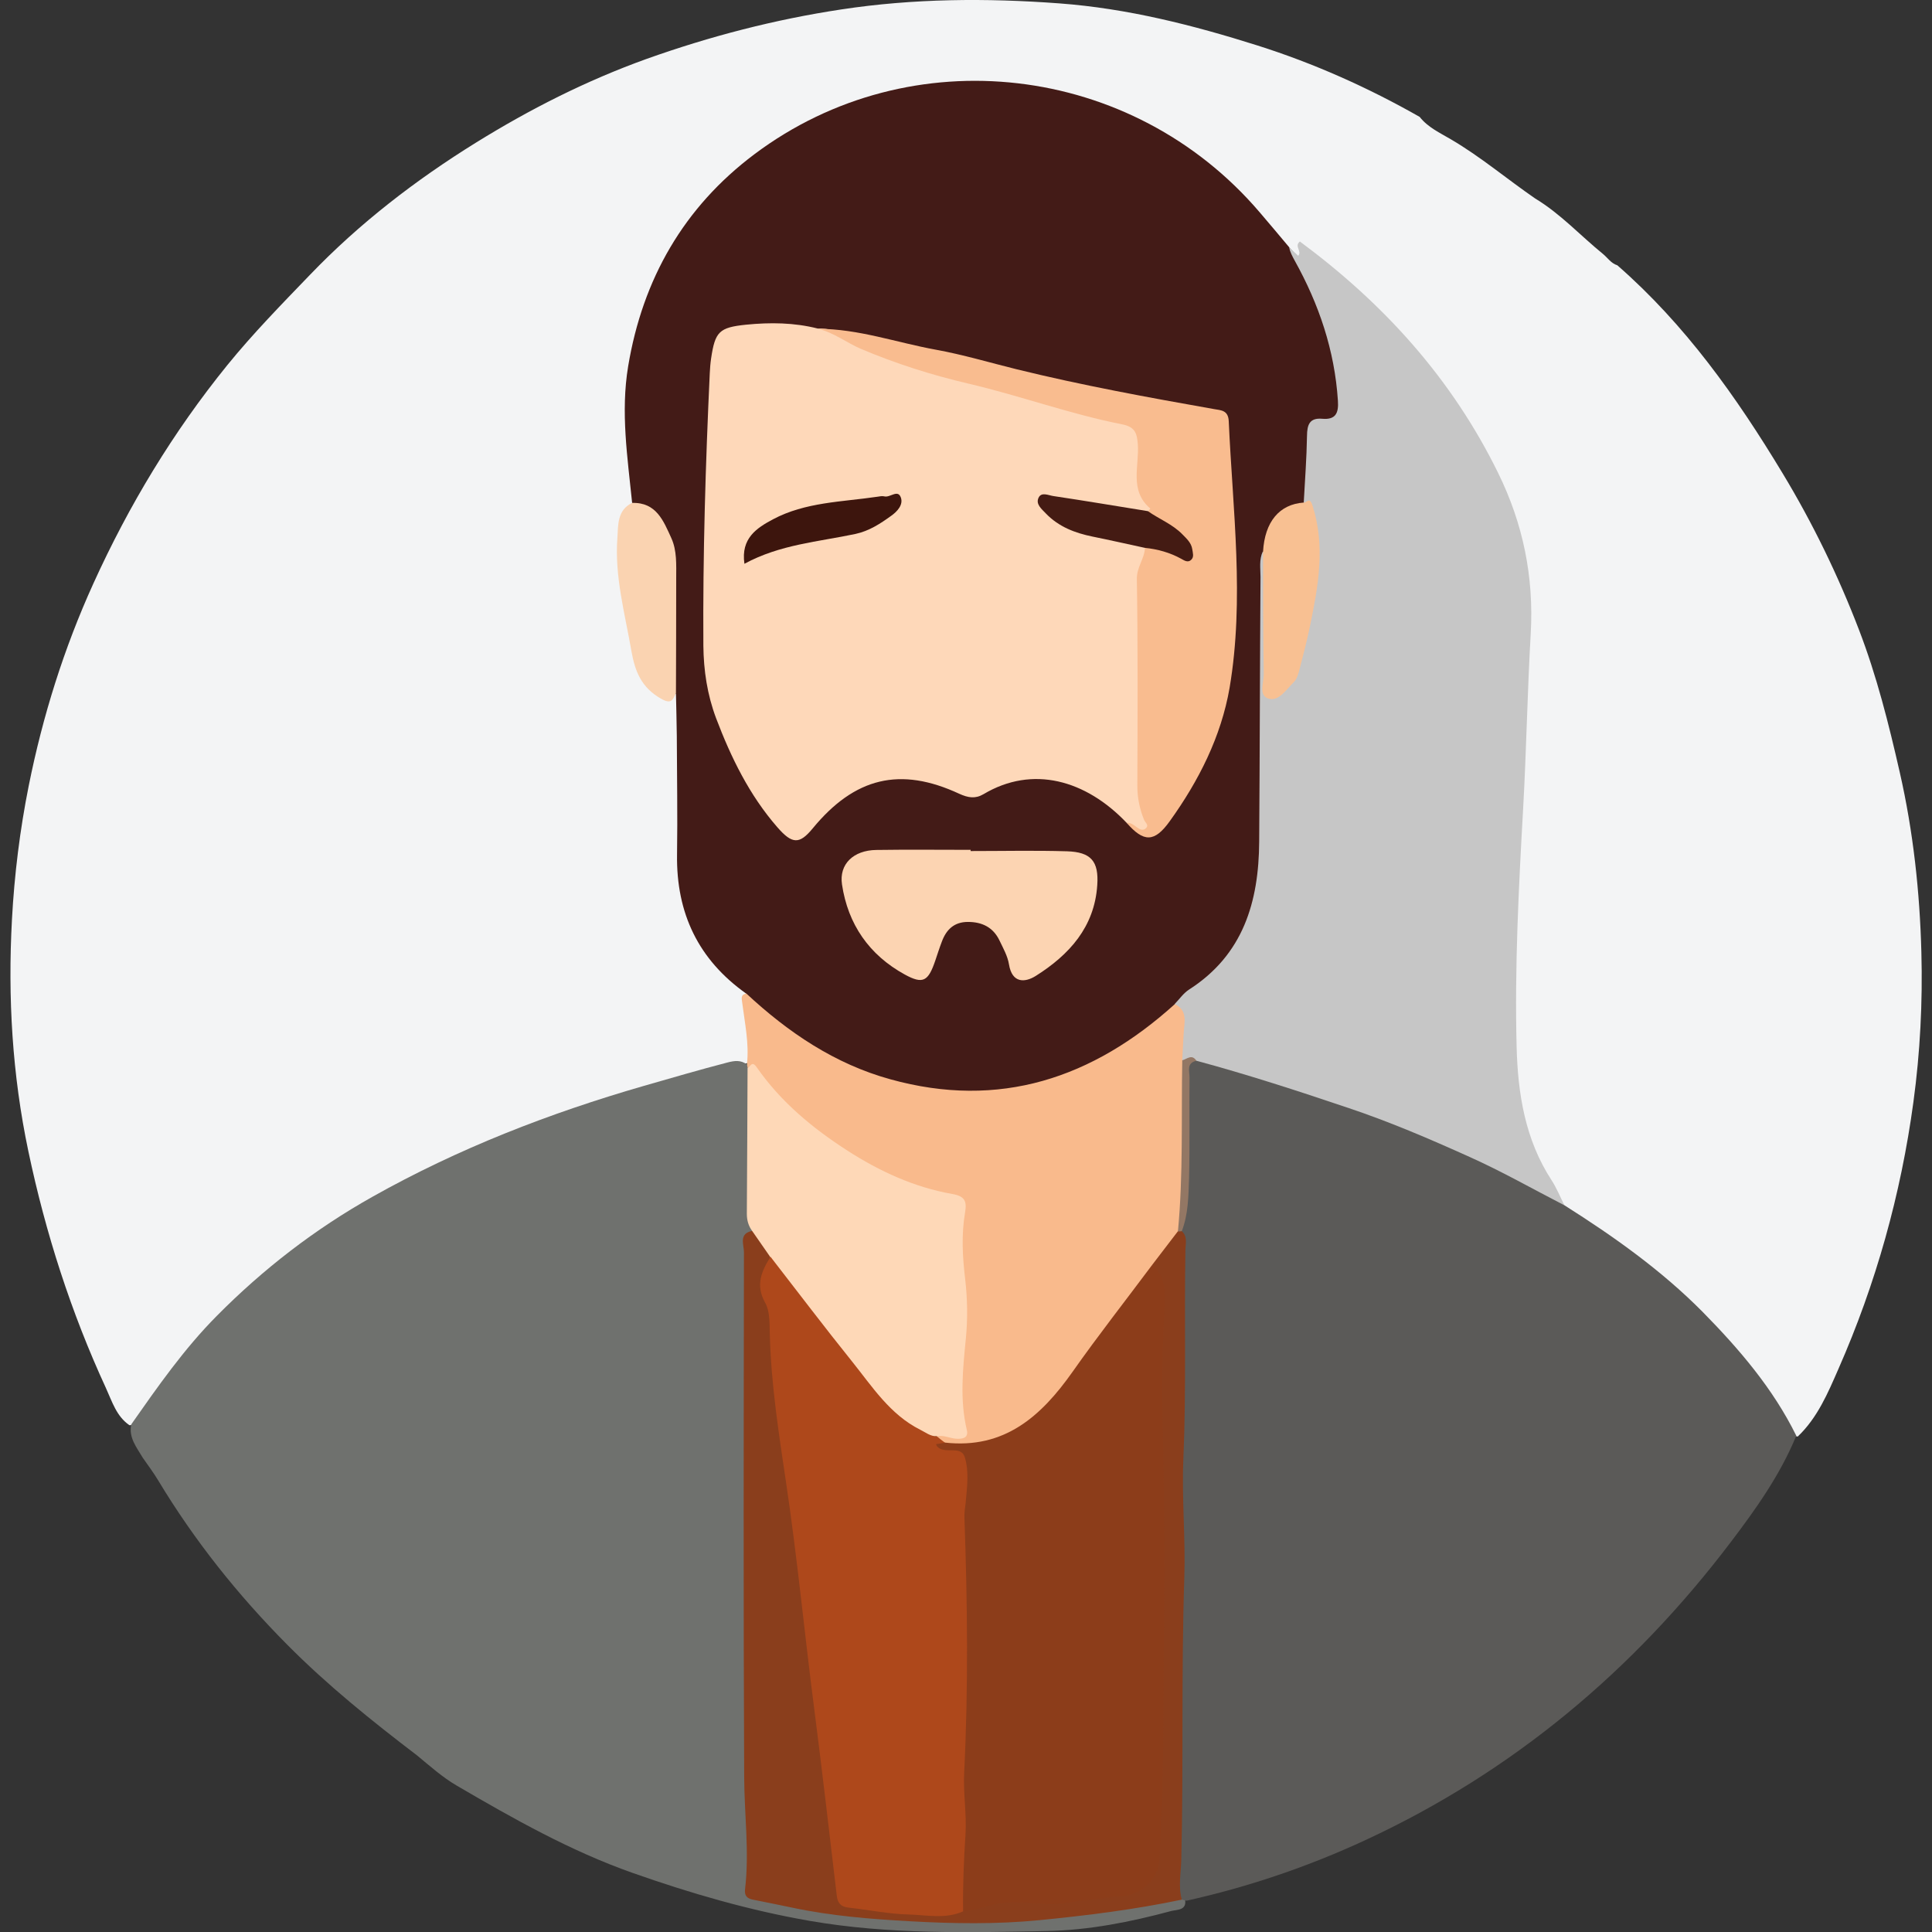
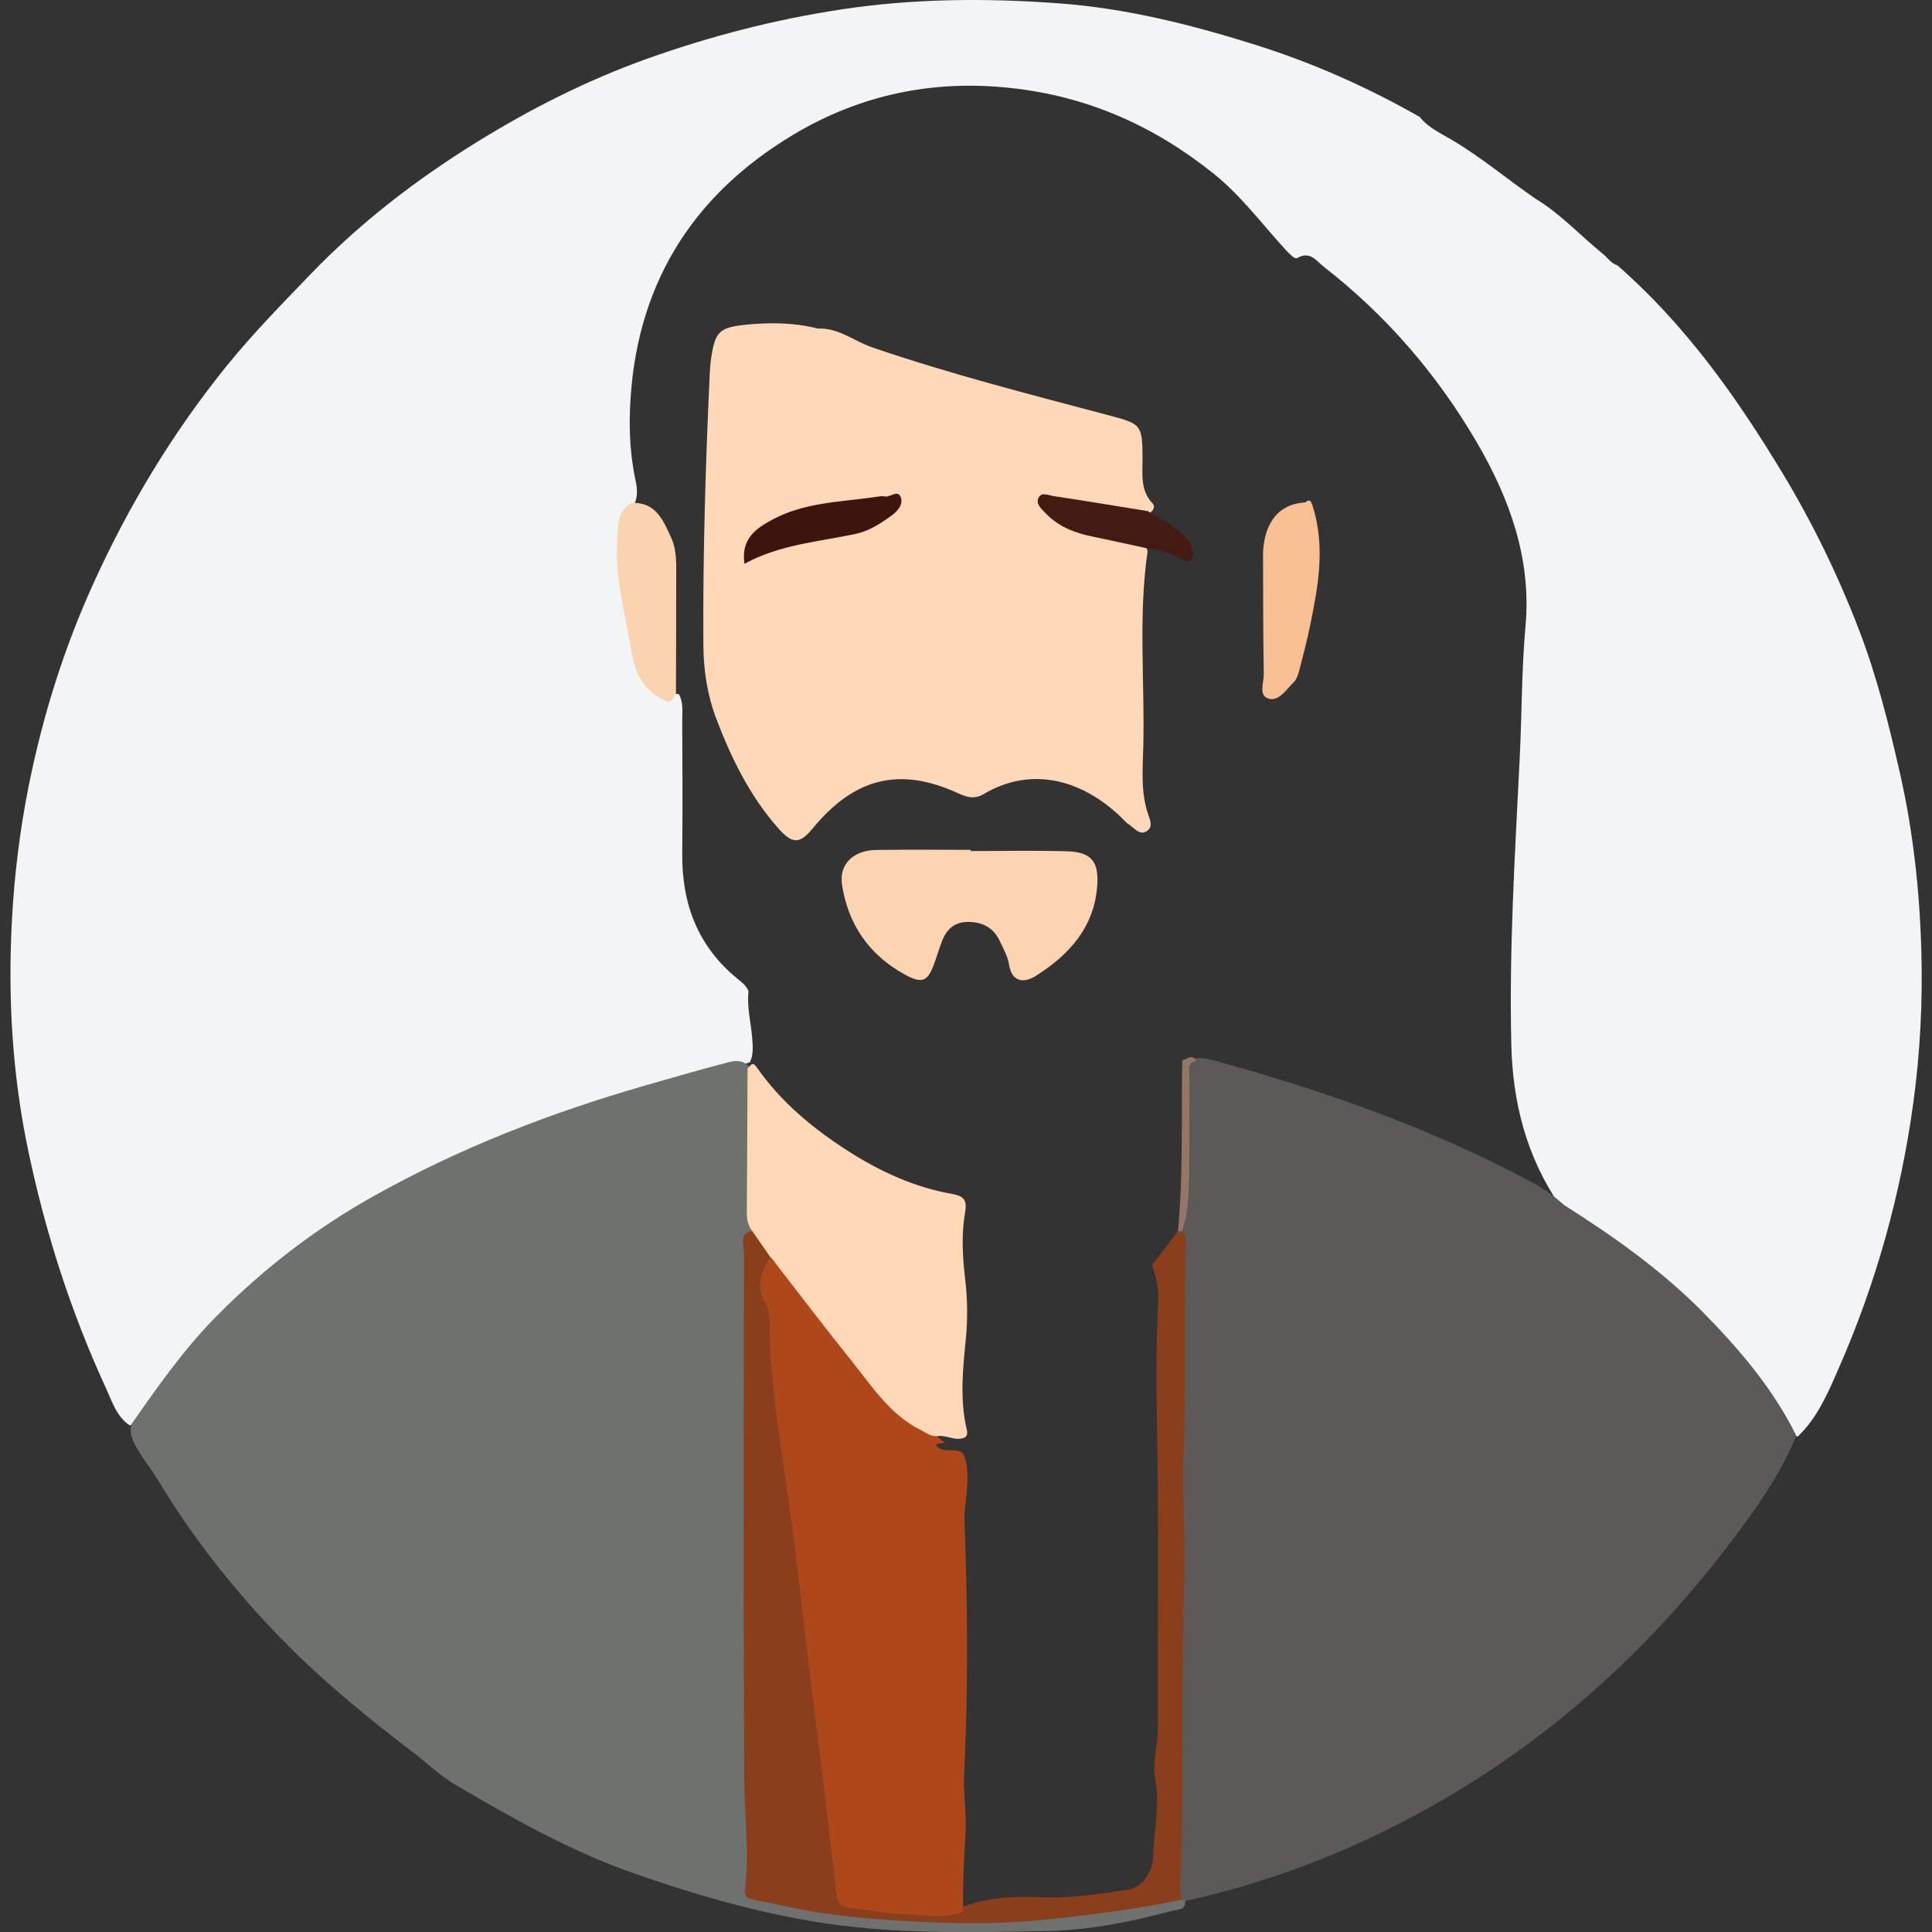
<svg xmlns="http://www.w3.org/2000/svg" id="Layer_1" x="0px" y="0px" viewBox="0 0 160 160" style="enable-background:new 0 0 160 160;" xml:space="preserve">
  <rect x="0" y="0" width="160" height="160" fill="#333333" stroke="none" />
  <style type="text/css">	.st0{fill:#F3F4F5;}	.st1{fill:#6F716E;}	.st2{fill:#5B5A58;}	.st3{fill:#431B17;}	.st4{fill:#C6C6C6;}	.st5{fill:#F9BA8C;}	.st6{fill:#FAD3B1;}	.st7{fill:#8A3E1C;}	.st8{fill:#FED8B7;}	.st9{fill:#937764;}	.st10{fill:#FED8B9;}	.st11{fill:#F9BC8F;}	.st12{fill:#FCD4B2;}	.st13{fill:#F8C092;}	.st14{fill:#8C3D1A;}	.st15{fill:#AE481B;}	.st16{fill:#3D150D;}	.st17{fill:#441B13;}</style>
  <g>
    <path class="st0" d="M127.14,16.44c2.09,1.26,3.74,3.07,5.61,4.59c0.39,0.32,0.67,0.78,1.19,0.94c5.62,4.91,9.86,10.88,13.69,17.23  c2.5,4.14,4.6,8.47,6.32,12.95c1.47,3.82,2.47,7.81,3.38,11.81c1.12,4.91,1.66,9.92,1.79,14.91c0.11,4.12-0.1,8.28-0.66,12.4  c-1.04,7.66-3.1,15.03-6.21,22.1c-0.87,1.99-1.73,4.04-3.37,5.6c-0.78-0.13-0.97-0.84-1.29-1.39c-2.34-3.9-5.31-7.25-8.67-10.3  c-2.78-2.53-5.79-4.72-8.96-6.72c-0.31-0.19-0.57-0.43-0.78-0.73c-2.76-4.02-3.91-8.52-4.02-13.33c-0.19-7.94,0.31-15.87,0.7-23.8  c0.18-3.63,0.15-7.26,0.48-10.89c0.49-5.51-1.31-10.51-4.05-15.2c-3.3-5.64-7.49-10.49-12.65-14.51c-0.63-0.49-1.13-1.34-2.19-0.74  c-0.26,0.15-0.59-0.32-0.87-0.55c-2.01-2.18-3.76-4.58-6.11-6.46c-4.93-3.94-10.41-6.37-16.73-7.06c-6.47-0.71-12.48,0.55-18,3.84  c-8.6,5.13-13.2,12.75-13.57,22.83c-0.07,1.95,0.05,3.89,0.46,5.81c0.14,0.66,0.21,1.32-0.09,1.96c-0.74,0.97-0.95,2.09-1,3.29  c-0.15,3.51,0.85,6.85,1.52,10.23c0.34,1.68,1.68,2.09,3.16,2.24c0.38,0.66,0.28,1.39,0.28,2.1c0.01,3.69,0.04,7.37,0,11.06  c-0.05,4.19,1.29,7.73,4.59,10.42c0.36,0.29,0.73,0.57,0.9,1.02c-0.15,1.33,0.21,2.63,0.31,3.94c0.05,0.66,0.1,1.33-0.2,1.95  c-1.74,0.53-3.55,0.79-5.3,1.28c-8.1,2.24-16.01,5.02-23.46,8.93c-7.37,3.86-13.87,8.86-18.97,15.52c-0.72,0.93-1.38,1.9-2.02,2.89  c-0.39,0.61-0.68,1.42-1.63,1.43c-1.08-0.74-1.43-1.95-1.94-3.06c-2.9-6.29-5-12.83-6.43-19.62c-1.34-6.36-1.71-12.75-1.36-19.2  c0.2-3.72,0.66-7.43,1.39-11.08c1.16-5.78,2.91-11.37,5.35-16.74c2.95-6.5,6.61-12.56,11.11-18.11c2.13-2.62,4.49-5.03,6.83-7.46  c4.1-4.27,8.75-7.85,13.75-10.95c4.47-2.77,9.14-5.14,14.15-6.94C58.82,3,64.18,1.61,69.68,0.78c5.99-0.91,12-0.95,18.05-0.5  c5.65,0.42,11.07,1.8,16.42,3.49c4.67,1.48,9.15,3.48,13.42,5.91c0.68,0.87,1.68,1.32,2.59,1.86  C122.62,12.98,124.8,14.83,127.14,16.44z" />
    <path class="st1" d="M10.87,117.96c2.19-3.12,4.37-6.25,7.08-8.98c3.85-3.89,8.13-7.19,12.88-9.86c7.11-4,14.68-6.94,22.52-9.2  c2.3-0.66,4.59-1.33,6.9-1.93c0.58-0.15,1.09-0.22,1.6,0.16c0.16,0.12,0.28,0.28,0.35,0.47c0.37,2.37,0.13,4.76,0.16,7.13  c0.03,2.08,0.08,4.16,0.01,6.23c-0.39,0.77-0.29,1.6-0.29,2.41c-0.01,14.13-0.05,28.26,0.03,42.39c0.02,2.91,0.37,5.82,0.25,8.74  c-0.03,0.86,0.31,1.28,1.16,1.5c2.78,0.72,5.62,1.15,8.47,1.41c2.89,0.26,5.8,0.41,8.72,0.36c5.29-0.09,10.51-0.67,15.7-1.68  c0.4-0.08,0.81-0.14,1.22-0.08c0.18,0.04,0.35,0.11,0.5,0.22c0.21,0.98-0.66,0.89-1.13,1.01c-3.37,0.91-6.82,1.59-10.3,1.66  c-6.55,0.13-13.12,0.29-19.63-0.84c-5.02-0.87-9.87-2.28-14.67-3.97c-5.16-1.82-9.88-4.49-14.57-7.23c-1.2-0.7-2.23-1.63-3.3-2.51  c-3.75-2.86-7.42-5.81-10.75-9.17c-4.09-4.12-7.68-8.62-10.68-13.6c-0.39-0.65-0.85-1.26-1.28-1.88  C11.31,119.85,10.64,119.06,10.87,117.96z" />
    <path class="st2" d="M148.76,118.9c-1.33,3.24-3.35,6.08-5.44,8.83c-8.07,10.64-18.05,19-30.2,24.64  c-4.76,2.21-9.73,3.9-14.86,5.04c-0.12-0.03-0.25-0.06-0.37-0.09c-0.59-0.52-0.73-1.21-0.68-1.95c0.44-6.09,0.09-12.18,0.2-18.27  c0.18-10.68,0.32-21.37,0.31-32.05c0-1.02-0.02-2.05-0.08-3.07c0.61-4.04,0.41-8.11,0.45-12.17c0.01-0.73-0.19-1.56,0.57-2.1  c0.94-0.22,1.83,0.1,2.7,0.34c8.87,2.47,17.5,5.55,25.64,9.93c0.94,0.51,1.78,1.15,2.58,1.85c4.08,2.58,8.01,5.37,11.42,8.81  C144.02,111.71,146.83,114.98,148.76,118.9z" />
-     <path class="st3" d="M61.79,82.28c-3.96-2.81-5.79-6.66-5.72-11.5c0.05-3.28-0.01-6.56-0.02-9.84c-0.01-1.18-0.05-2.35-0.07-3.53  c-0.49-0.56-0.38-1.24-0.39-1.89c-0.02-2.39-0.06-4.79,0.01-7.18c0.08-2.83-0.53-5.26-3.25-6.7c-0.38-3.76-0.96-7.5-0.33-11.3  c1.2-7.23,4.61-13.18,10.46-17.57c12.94-9.71,31.29-7.55,41.84,4.81c0.82,0.96,1.63,1.92,2.44,2.89c2.26,2.52,2.97,5.73,3.91,8.83  c0.39,1.27,0.62,2.58,0.57,3.93c-0.03,0.9-0.27,1.63-1.3,1.78c-0.89,0.13-1.11,0.71-1.16,1.52c-0.11,1.68-0.21,3.36-0.53,5.01  c-0.23,0.39-0.65,0.44-1.03,0.59c-1.74,0.67-2.07,2.21-2.32,3.8c-0.3,4.09-0.06,8.17-0.12,12.26c-0.07,4.85,0.31,9.71-0.29,14.55  c-0.44,3.52-1.76,6.59-4.71,8.78c-0.74,0.55-1.45,1.13-2.11,1.77c-3.39,3.24-7.26,5.64-11.87,6.76  c-6.16,1.49-11.98,0.62-17.49-2.48c-2.01-1.13-3.94-2.39-5.65-3.95C62.25,83.25,61.71,82.97,61.79,82.28z" />
-     <path class="st4" d="M107.97,41.62c0.1-1.84,0.24-3.68,0.27-5.52c0.01-0.93,0.21-1.51,1.26-1.42c1.13,0.1,1.37-0.49,1.3-1.5  c-0.27-4.16-1.57-7.99-3.58-11.6c-0.2-0.36-0.38-0.71-0.47-1.11c0.25,0.23,0.5,0.47,0.76,0.71c0.35-0.38-0.36-0.77,0.14-1.18  c6.92,5.12,12.55,11.3,16.4,19.13c2.1,4.26,2.98,8.66,2.72,13.31c-0.28,4.84-0.36,9.68-0.63,14.52  c-0.37,6.58-0.71,13.16-0.54,19.74c0.1,3.87,0.7,7.68,2.9,11.05c0.42,0.65,0.71,1.38,1.06,2.07c-2.62-1.35-5.18-2.81-7.86-4.01  c-3.28-1.48-6.59-2.9-10.02-4.05c-4.18-1.41-8.36-2.77-12.62-3.92c-0.41-0.52-0.91,0.41-1.32-0.09c-0.32-0.57-0.29-1.18-0.16-1.77  c0.21-0.99-0.04-1.9-0.3-2.83c0.39-0.4,0.72-0.89,1.18-1.19c4.5-2.88,5.79-7.27,5.82-12.26c0.05-7.3,0.06-14.61,0.11-21.92  c0-0.7-0.13-1.43,0.19-2.11c0.67,0.54,0.49,1.31,0.5,2c0.03,2.72,0,5.43,0.02,8.15c0,0.43-0.19,1.04,0.36,1.21  c0.49,0.15,0.79-0.37,1.11-0.69c0.14-0.15,0.29-0.32,0.34-0.51c1.3-4.43,2.69-8.85,1.39-13.55  C108.24,42.06,108.12,41.83,107.97,41.62z" />
-     <path class="st5" d="M97.29,83.16c1.11,0.51,0.78,1.57,0.74,2.37c-0.04,0.75-0.09,1.51-0.12,2.27c0.42,0.54,0.29,1.17,0.28,1.77  c0,3.97,0.14,7.94-0.35,11.89c-0.14,1.51-1.43,2.31-2.15,3.46c-2.66,3.81-5.49,7.5-8.35,11.16c-2.3,2.95-5.35,4.34-9.17,3.64  c-0.32-0.21-0.78-0.35-0.57-0.9c1.76-0.44,1.78-0.44,1.72-2.47c-0.07-2.2,0.09-4.39,0.3-6.57c0.24-2.56-0.4-5.09-0.31-7.65  c0.1-2.68,0.04-2.64-2.52-3.38c-5.57-1.62-10.05-4.89-13.81-9.22c-0.33-0.38-0.58-0.85-1.06-1.08c-0.02-0.11-0.04-0.21-0.06-0.32  c0.19-1.72-0.18-3.39-0.39-5.07c-0.05-0.4-0.15-0.68,0.34-0.78c3.46,3.22,7.32,5.83,11.92,7.1C82.76,91.89,90.5,89.3,97.29,83.16z" />
    <path class="st6" d="M52.34,41.65c2.02-0.07,2.61,1.5,3.26,2.92c0.47,1.04,0.4,2.2,0.4,3.33c0,3.17-0.01,6.34-0.02,9.51  c-0.28,0.56-0.37,0.95-1.26,0.44c-1.61-0.93-2.13-2.24-2.43-3.94c-0.54-3.11-1.4-6.18-1.16-9.37  C51.2,43.46,51.11,42.26,52.34,41.65z" />
    <path class="st7" d="M95.42,104.75c0.71-0.92,1.41-1.85,2.12-2.77c0.1-0.15,0.2-0.17,0.32-0.03c0.51,0.45,0.32,1.05,0.31,1.59  c-0.1,5.77,0.08,11.53-0.17,17.31c-0.14,3.25,0.19,6.57,0.08,9.81c-0.26,7.79-0.06,15.57-0.25,23.35c-0.03,1.11-0.26,2.2,0.04,3.31  c-3.89,0.82-7.83,1.31-11.79,1.7c-3.58,0.35-7.16,0.29-10.73,0.09c-3.25-0.18-6.51-0.44-9.71-1.12c-1.09-0.23-2.19-0.45-3.29-0.67  c-0.45-0.09-0.71-0.3-0.65-0.84c0.37-3.11-0.06-6.22-0.07-9.32c-0.07-14.49-0.04-28.98-0.02-43.47c0-0.61-0.45-1.52,0.67-1.75  c1.04,0.54,1.59,1.4,1.67,2.57c-0.54,1.11-0.43,2.21-0.21,3.41c0.67,3.67,0.77,7.42,1.33,11.11c1.45,9.61,2.35,19.29,3.59,28.93  c0.35,2.68,0.78,5.36,1.02,8.06c0.09,0.98,0.52,1.45,1.51,1.56c2.84,0.3,5.67,0.9,8.54,0.33c2.05-0.76,4.16-0.9,6.34-0.79  c2.45,0.12,4.9-0.26,7.33-0.62c1.11-0.16,2.05-1.34,2.09-2.72c0.07-2.14,0.59-4.26,0.18-6.43c-0.26-1.37,0.22-2.74,0.22-4.13  c-0.02-8.5,0.09-17.01-0.08-25.5c-0.07-3.43-0.05-6.84,0.12-10.26C95.97,106.5,95.66,105.64,95.42,104.75z" />
    <path class="st8" d="M63.77,104.07c-0.5-0.71-0.99-1.42-1.48-2.13c-0.31-0.42-0.44-0.89-0.44-1.42c0.03-4.02,0.04-8.04,0.06-12.06  c0.24-0.12,0.35-0.66,0.76-0.07c1.98,2.85,4.62,5.04,7.51,6.9c2.66,1.71,5.54,3.04,8.68,3.59c1.03,0.18,1.23,0.58,1.06,1.55  c-0.31,1.82-0.21,3.64,0.01,5.49c0.19,1.62,0.22,3.29,0.06,4.91c-0.25,2.55-0.52,5.07,0.08,7.6c0.17,0.72-0.46,0.74-0.87,0.72  c-0.55-0.04-1.07-0.33-1.65-0.2c-1.79,0.22-3.07-0.93-4.06-2.02c-3.28-3.6-6.1-7.58-9.01-11.49  C64.17,105.01,63.95,104.55,63.77,104.07z" />
    <path class="st9" d="M97.87,101.96c-0.11,0.01-0.21,0.02-0.32,0.03c0.45-4.72,0.27-9.45,0.36-14.18c0.39-0.1,0.8-0.55,1.17,0.04  c-0.84,0.18-0.57,0.86-0.57,1.36c-0.03,2.8,0.03,5.61-0.04,8.41C98.42,99.08,98.41,100.56,97.87,101.96z" />
    <path class="st10" d="M93.3,68.14c-3.38-3.55-7.79-4.79-11.85-2.37c-0.68,0.4-1.27,0.3-2-0.03c-4.9-2.28-8.67-1.36-12.15,2.87  c-1.09,1.32-1.69,1.32-2.93-0.11c-2.31-2.65-3.83-5.76-5.07-9.03c-0.73-1.95-1.03-3.95-1.05-6c-0.05-7.53,0.18-15.05,0.53-22.56  c0.02-0.41,0.05-0.82,0.11-1.22c0.33-2.23,0.67-2.57,2.89-2.8c2-0.2,3.99-0.18,5.95,0.32c1.71-0.08,2.99,1.04,4.48,1.55  c6.44,2.21,13.05,3.89,19.63,5.64c2.67,0.71,2.76,0.76,2.78,3.51c0.01,1.31-0.22,2.68,0.83,3.78c0.24,0.25,0.07,0.58-0.21,0.78  c-0.81,0.38-1.61,0.1-2.4-0.06c-1.81-0.36-3.61-0.69-5.45-0.88c-0.15-0.02-0.3,0.03-0.57,0.23c0.39,0.92,1.16,1.4,2.06,1.74  c1.44,0.55,2.98,0.71,4.47,1.06c0.69,0.16,1.45,0.22,1.69,1.09c-0.79,5.4-0.22,10.84-0.36,16.25c-0.05,1.88-0.22,3.8,0.44,5.64  c0.15,0.42,0.35,0.94-0.12,1.27c-0.47,0.34-0.86,0-1.22-0.31C93.63,68.37,93.47,68.25,93.3,68.14z" />
-     <path class="st11" d="M93.3,68.14c0.33-0.02,0.57,0.16,0.82,0.35c0.25,0.19,0.55,0.36,0.81,0.07c0.22-0.25-0.09-0.44-0.18-0.66  c-0.37-0.9-0.56-1.82-0.56-2.81c0.02-5.71,0.05-11.42-0.04-17.13c-0.02-0.99,0.63-1.68,0.67-2.58c1.21-0.68,2.19,0.35,3.42,0.48  c-0.07-1.1-0.94-1.49-1.56-2.06c-0.53-0.49-1.45-0.57-1.61-1.46c0.07-0.07,0.14-0.15,0.2-0.22c-1.77-1.49-0.91-3.52-1.04-5.33  c-0.07-0.96-0.26-1.44-1.31-1.65c-4.31-0.85-8.44-2.37-12.72-3.37c-3.04-0.71-6.06-1.67-8.93-2.89c-1.16-0.5-2.23-1.35-3.53-1.65  c3.35,0,6.51,1.14,9.76,1.73c2.26,0.41,4.46,1.07,6.69,1.62c5.41,1.33,10.88,2.33,16.36,3.3c0.58,0.1,1.17,0.09,1.21,1.01  c0.33,7.36,1.31,14.73,0.07,22.07C101.13,61,99.28,64.66,96.88,68C95.6,69.79,94.71,69.76,93.3,68.14z" />
    <path class="st12" d="M80.38,70.48c2.66,0,5.32-0.06,7.98,0.02c1.98,0.06,2.65,0.81,2.51,2.81c-0.23,3.47-2.33,5.77-5.09,7.51  c-0.89,0.56-1.96,0.63-2.22-0.95c-0.11-0.69-0.48-1.34-0.79-1.99c-0.52-1.08-1.43-1.53-2.61-1.53c-1.14,0-1.79,0.63-2.16,1.63  c-0.2,0.52-0.37,1.06-0.55,1.59c-0.58,1.69-1,1.97-2.53,1.13c-2.93-1.61-4.7-4.15-5.19-7.46c-0.25-1.68,0.95-2.82,2.83-2.85  c2.61-0.04,5.22-0.01,7.83-0.01C80.38,70.41,80.38,70.44,80.38,70.48z" />
    <path class="st13" d="M107.97,41.62c0.25,0.04,0.47-0.55,0.73,0.26c1.08,3.38,0.47,6.66-0.21,9.96c-0.25,1.2-0.55,2.38-0.86,3.56  c-0.1,0.39-0.22,0.84-0.49,1.1c-0.61,0.59-1.22,1.6-2.07,1.36c-0.87-0.24-0.4-1.34-0.41-2.05c-0.06-3.37-0.05-6.75-0.06-10.12  C104.74,43.21,105.95,41.76,107.97,41.62z" />
-     <path class="st14" d="M95.42,104.75c0.75,0.68,1.03,1.42,1.02,2.54c-0.04,3.04-0.3,6.07-0.2,9.13c0.29,9.35,0.13,18.71,0.09,28.06  c-0.01,3.13-0.18,6.27-0.3,9.4c-0.06,1.72-1.47,3.04-3.21,3.18c-1.62,0.13-3.23,0.32-4.84,0.57c-1.62,0.25-3.2-0.27-4.84-0.05  c-1.17,0.15-2.25,0.6-3.41,0.7c-0.85-1.26-0.46-2.68-0.42-4.02c0.28-9.51,0.39-19.03,0.12-28.55c-0.02-0.83,0.1-1.63,0.13-2.45  c0.04-1.31,0.17-2.62-1.63-2.92c-0.33-0.05-0.76-0.35-0.62-0.74c0.15-0.4,0.6-0.24,0.95-0.13c4.92,0.55,7.97-2.18,10.57-5.87  C90.94,110.6,93.22,107.7,95.42,104.75z" />
    <path class="st15" d="M78.26,119.48c-0.24,0.04-0.48,0.07-0.75,0.12c0.07,0.13,0.08,0.17,0.11,0.2c0.63,0.68,1.96-0.15,2.28,0.88  c0.37,1.21,0.18,2.53,0.07,3.8c-0.04,0.4-0.12,0.77-0.1,1.19c0.25,7.04,0.33,14.07-0.02,21.11c-0.09,1.7,0.21,3.42,0.11,5.12  c-0.14,2.13-0.23,4.26-0.2,6.39c-1.47,0.66-3.01,0.3-4.51,0.26c-1.67-0.04-3.33-0.39-4.99-0.57c-0.61-0.07-0.89-0.36-0.96-0.97  c-0.61-5.14-1.2-10.29-1.86-15.42c-0.81-6.24-1.4-12.51-2.33-18.74c-0.61-4.11-1.26-8.24-1.36-12.42  c-0.02-0.86,0.01-1.84-0.38-2.54c-0.83-1.47-0.3-2.62,0.44-3.81c2.25,2.9,4.46,5.82,6.76,8.68c1.67,2.08,3.13,4.38,5.63,5.64  c0.45,0.22,0.85,0.56,1.39,0.55C77.78,119.12,78.02,119.3,78.26,119.48z" />
    <path class="st16" d="M61.65,46.69c-0.31-2.12,1.03-2.97,2.36-3.68c2.68-1.43,5.71-1.44,8.63-1.87c0.2-0.03,0.42-0.08,0.61-0.03  c0.47,0.11,1.1-0.6,1.35,0.08c0.23,0.61-0.3,1.18-0.8,1.53c-0.9,0.65-1.81,1.25-2.96,1.5C67.77,44.87,64.59,45.09,61.65,46.69z" />
    <path class="st17" d="M95.06,42.33c0.94,0.66,2.04,1.08,2.86,1.92c0.35,0.36,0.74,0.7,0.82,1.24c0.04,0.3,0.16,0.62-0.08,0.86  c-0.27,0.28-0.58,0.07-0.83-0.07c-0.94-0.52-1.95-0.8-3.02-0.91c-1.44-0.31-2.88-0.64-4.32-0.93c-1.47-0.3-2.81-0.81-3.88-1.92  c-0.36-0.38-0.84-0.76-0.61-1.28c0.23-0.53,0.82-0.22,1.23-0.16C89.84,41.47,92.45,41.91,95.06,42.33z" />
  </g>
</svg>